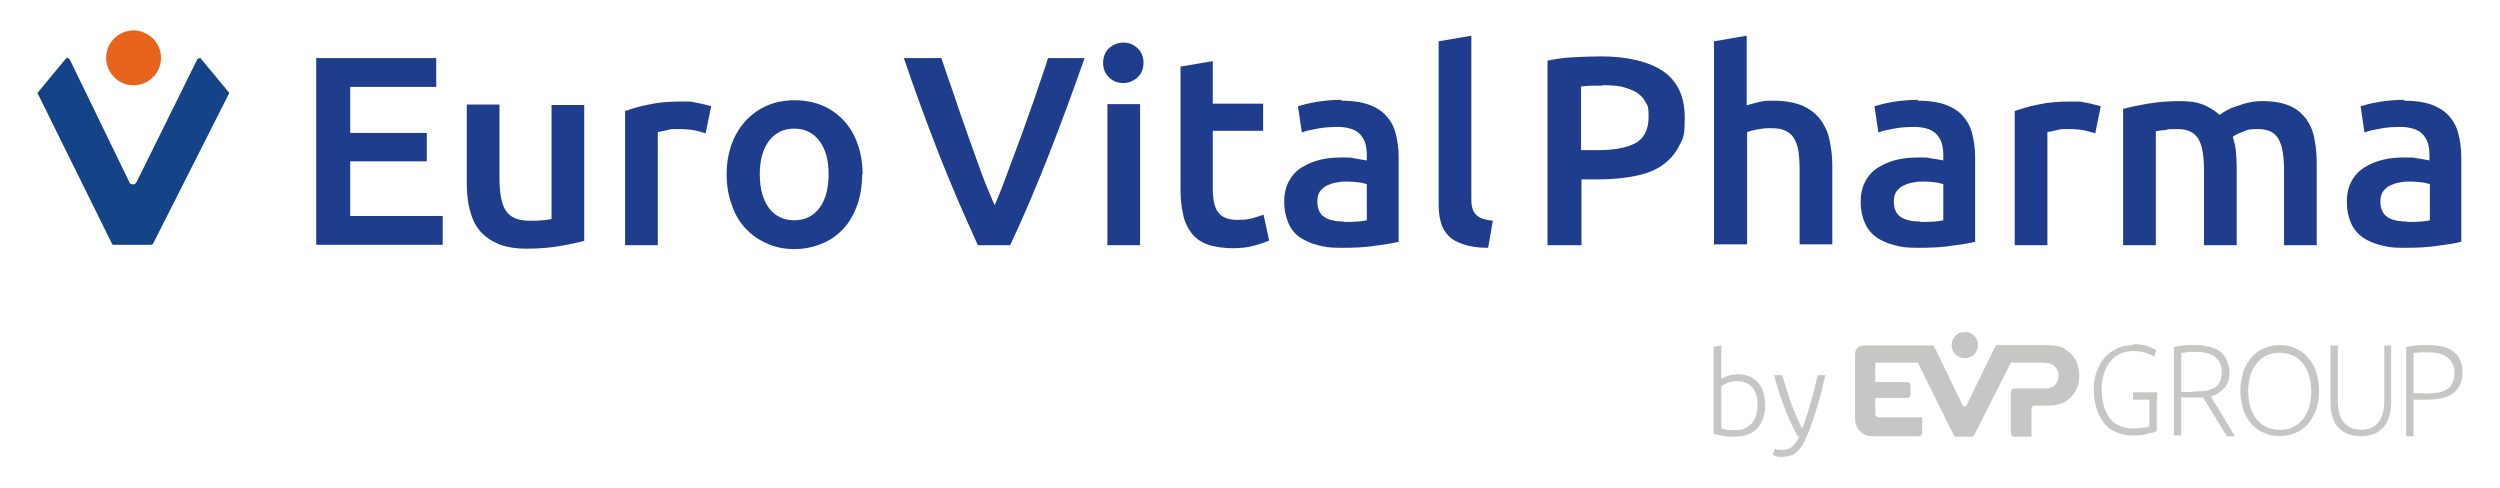
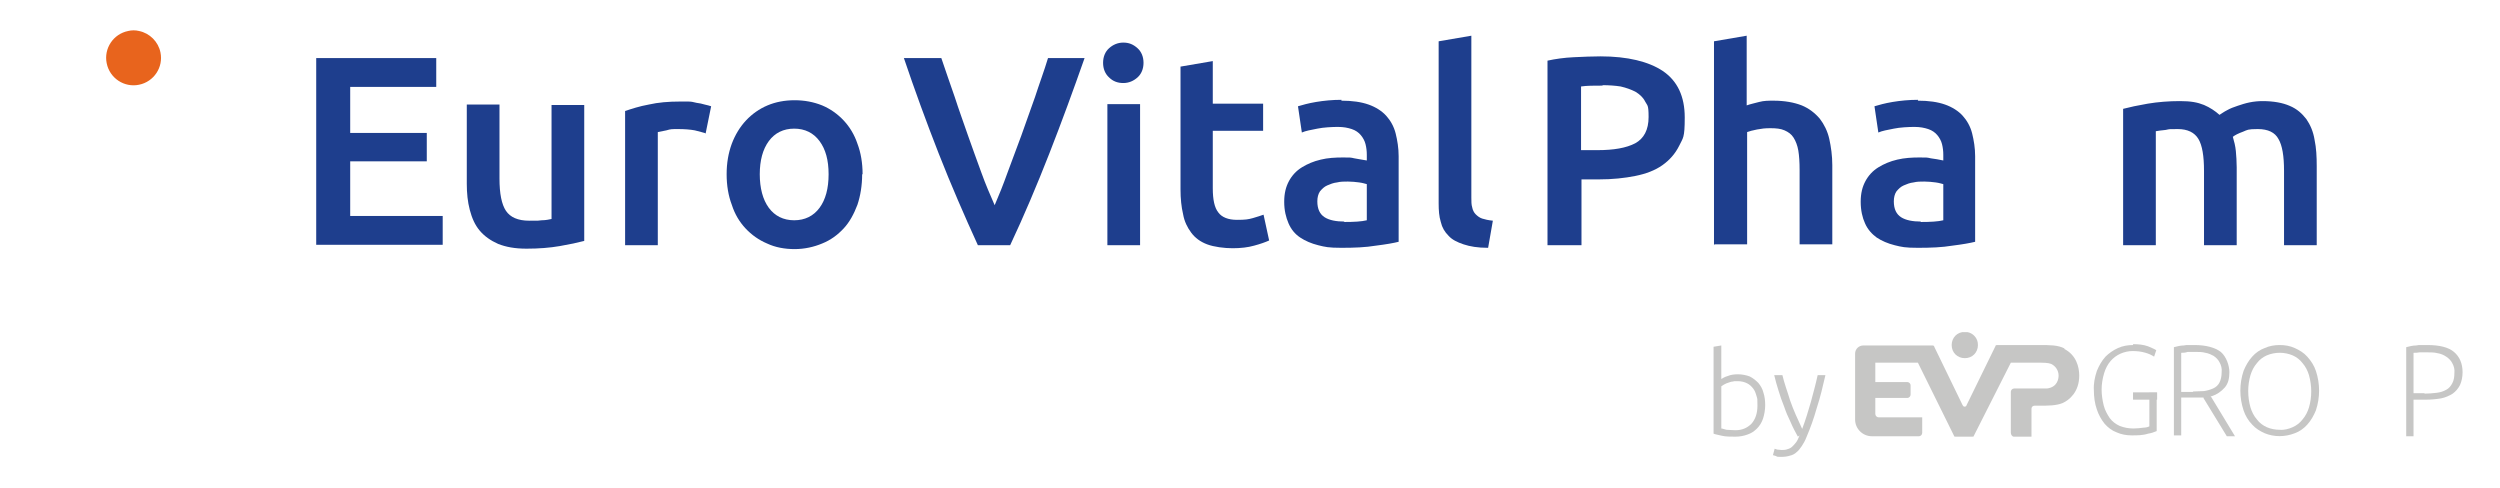
<svg xmlns="http://www.w3.org/2000/svg" id="Ebene_1" data-name="Ebene 1" version="1.1" viewBox="0 0 581.1 113.4">
  <defs>
    <style>
      .cls-1 {
        fill: #1e3e8d;
      }

      .cls-1, .cls-2, .cls-3, .cls-4 {
        stroke-width: 0px;
      }

      .cls-2 {
        fill: #c6c6c5;
      }

      .cls-3 {
        fill: #e8641d;
      }

      .cls-4 {
        fill: #154388;
      }
    </style>
  </defs>
  <g>
    <g>
      <path class="cls-3" d="M37.3,12.2c.7,3.4-1.5,6.8-5,7.5-3.4.7-6.8-1.5-7.5-5-.7-3.4,1.5-6.8,5-7.5.8-.2,1.7-.2,2.5,0,2.5.5,4.5,2.5,5,5" />
-       <path class="cls-4" d="M46.6,13.5c-.4,0-.8.2-.9.6l-13.9,28.1c-.2.5-.7.8-1.2.6-.3,0-.5-.3-.6-.6l-13.6-28c-.1-.4-.5-.7-.9-.8l-6.8,8.2,17.3,35c.1.4.5.3.9.3h7.8c.4,0,.8,0,.9-.3l17.7-35-6.8-8.2Z" />
    </g>
    <path class="cls-1" d="M73.5,57V13.5h27.9v6.7h-20v10.7h17.8v6.6h-17.8v12.7h21.5v6.7h-29.4Z" />
    <path class="cls-1" d="M135.8,56c-1.5.4-3.4.8-5.7,1.2-2.3.4-4.9.6-7.7.6s-4.8-.4-6.6-1.1c-1.8-.8-3.2-1.8-4.3-3.1-1.1-1.3-1.8-2.9-2.3-4.8-.5-1.9-.7-3.9-.7-6.1v-18.4h7.6v17.2c0,3.5.5,6,1.5,7.5,1,1.5,2.8,2.3,5.4,2.3s1.9,0,2.9-.1c1,0,1.8-.2,2.3-.3v-26.5h7.6v31.8Z" />
    <path class="cls-1" d="M164.1,31c-.6-.2-1.5-.4-2.6-.7-1.1-.2-2.4-.3-3.9-.3s-1.7,0-2.7.3c-.9.2-1.6.3-2,.4v26.3h-7.6v-31.2c1.5-.5,3.3-1.1,5.5-1.5,2.2-.5,4.6-.7,7.3-.7s1.1,0,1.8,0c.7,0,1.3.1,2,.3.7.1,1.3.2,1.9.4.6.1,1.1.3,1.5.4l-1.3,6.4Z" />
    <path class="cls-1" d="M200.4,40.5c0,2.6-.4,5-1.1,7.1-.8,2.1-1.8,4-3.2,5.5s-3,2.7-5,3.5c-1.9.8-4.1,1.3-6.4,1.3s-4.5-.4-6.4-1.3c-1.9-.8-3.6-2-5-3.5-1.4-1.5-2.5-3.3-3.2-5.5-.8-2.1-1.2-4.5-1.2-7.1s.4-4.9,1.2-7.1c.8-2.1,1.9-3.9,3.3-5.4,1.4-1.5,3.1-2.7,5-3.5,1.9-.8,4-1.2,6.3-1.2s4.4.4,6.4,1.2c1.9.8,3.6,2,5,3.5s2.5,3.3,3.2,5.4c.8,2.1,1.2,4.5,1.2,7.1ZM192.6,40.5c0-3.3-.7-5.8-2.1-7.7-1.4-1.9-3.4-2.9-5.9-2.9s-4.5,1-5.9,2.9c-1.4,1.9-2.1,4.5-2.1,7.7s.7,5.9,2.1,7.8c1.4,1.9,3.4,2.9,5.9,2.9s4.5-1,5.9-2.9c1.4-1.9,2.1-4.5,2.1-7.8Z" />
    <path class="cls-1" d="M227.3,57c-3.1-6.8-6.2-13.9-9.1-21.3-2.9-7.4-5.6-14.8-8.1-22.2h8.7c1,2.9,2,5.9,3.1,9,1,3.1,2.1,6.1,3.1,9,1,2.9,2.1,5.8,3.1,8.6,1,2.8,2.1,5.3,3.1,7.6,1-2.3,2-4.8,3-7.6,1-2.7,2.1-5.6,3.2-8.6,1.1-3,2.1-6,3.2-9,1-3.1,2.1-6,3-9h8.5c-2.6,7.4-5.3,14.8-8.2,22.2-2.9,7.4-5.9,14.5-9.1,21.3h-7.6Z" />
    <path class="cls-1" d="M265.8,14.6c0,1.4-.5,2.6-1.4,3.4-.9.8-2,1.3-3.3,1.3s-2.4-.4-3.3-1.3c-.9-.8-1.4-2-1.4-3.4s.5-2.6,1.4-3.4c.9-.8,2-1.3,3.3-1.3s2.3.4,3.3,1.3c.9.8,1.4,2,1.4,3.4ZM265,57h-7.6V24.2h7.6v32.8Z" />
    <path class="cls-1" d="M274.3,15.5l7.6-1.3v9.9h11.7v6.3h-11.7v13.4c0,2.6.4,4.5,1.3,5.6.8,1.1,2.3,1.7,4.3,1.7s2.6-.1,3.7-.4c1.1-.3,1.9-.6,2.5-.8l1.3,6c-.9.4-2,.8-3.5,1.2-1.4.4-3.1.6-5,.6s-4.3-.3-5.9-.9-2.8-1.5-3.7-2.7c-.9-1.2-1.6-2.6-1.9-4.3-.4-1.7-.6-3.6-.6-5.8V15.5Z" />
    <path class="cls-1" d="M311.8,23.4c2.5,0,4.6.3,6.3.9,1.7.6,3.1,1.5,4.1,2.6,1,1.1,1.8,2.5,2.2,4.1.4,1.6.7,3.4.7,5.3v19.9c-1.2.3-2.9.6-5.3.9-2.4.4-5,.5-8,.5s-3.8-.2-5.4-.6c-1.6-.4-3-1-4.2-1.8-1.2-.8-2.1-1.9-2.7-3.3s-1-3-1-5,.4-3.5,1.1-4.8c.7-1.3,1.7-2.4,3-3.2,1.3-.8,2.7-1.4,4.4-1.8,1.6-.4,3.4-.5,5.2-.5s1.7,0,2.6.2,1.9.3,2.9.5v-1.3c0-.9-.1-1.7-.3-2.5-.2-.8-.6-1.5-1.1-2.1-.5-.6-1.2-1.1-2.1-1.4-.9-.3-1.9-.5-3.2-.5s-3.4.1-4.8.4c-1.5.3-2.7.5-3.6.9l-.9-6.1c1-.3,2.4-.7,4.2-1,1.8-.3,3.8-.5,5.9-.5ZM312.4,51.6c2.3,0,4.1-.1,5.3-.4v-8.4c-.4-.1-1-.3-1.8-.4-.8-.1-1.7-.2-2.6-.2s-1.7,0-2.5.2c-.9.1-1.6.4-2.3.7-.7.3-1.2.8-1.7,1.4-.4.6-.6,1.4-.6,2.3,0,1.8.6,3,1.7,3.7,1.1.7,2.7,1,4.6,1Z" />
    <path class="cls-1" d="M345.8,57.6c-2.3,0-4.1-.3-5.6-.8-1.5-.5-2.7-1.1-3.5-2-.9-.9-1.5-1.9-1.8-3.2-.4-1.3-.5-2.7-.5-4.4V9.6l7.6-1.3v37.6c0,.9,0,1.7.2,2.3.1.6.4,1.2.8,1.6.4.4.9.8,1.5,1,.6.2,1.5.4,2.5.5l-1.1,6.3Z" />
    <path class="cls-1" d="M372,13.1c6.3,0,11.2,1.2,14.5,3.4,3.4,2.3,5.1,5.9,5.1,10.8s-.4,4.7-1.3,6.6c-.9,1.8-2.2,3.3-3.9,4.5-1.7,1.2-3.8,2-6.3,2.5-2.5.5-5.3.8-8.5.8h-4v15.3h-7.9V14.1c1.8-.4,3.9-.7,6.1-.8,2.2-.1,4.3-.2,6.2-.2ZM372.5,19.9c-2,0-3.7,0-5,.2v14.8h3.8c3.8,0,6.7-.5,8.8-1.6,2-1.1,3.1-3.1,3.1-6.1s-.3-2.6-.8-3.6c-.5-1-1.3-1.7-2.3-2.3-1-.5-2.1-.9-3.4-1.2-1.3-.2-2.7-.3-4.2-.3Z" />
    <path class="cls-1" d="M398.4,57V9.6l7.6-1.3v16.2c.8-.3,1.8-.5,2.9-.8s2.2-.3,3.3-.3c2.6,0,4.8.4,6.6,1.1,1.7.7,3.1,1.8,4.2,3.1,1,1.3,1.8,2.9,2.2,4.7.4,1.8.7,3.9.7,6.1v18.4h-7.6v-17.3c0-1.8-.1-3.3-.3-4.5-.2-1.2-.6-2.2-1.1-3-.5-.8-1.2-1.3-2.1-1.7-.9-.4-2-.5-3.3-.5s-2,.1-3.1.3c-1,.2-1.8.4-2.3.6v26.1h-7.6Z" />
    <path class="cls-1" d="M445.8,23.4c2.5,0,4.6.3,6.3.9,1.7.6,3.1,1.5,4.1,2.6,1,1.1,1.8,2.5,2.2,4.1.4,1.6.7,3.4.7,5.3v19.9c-1.2.3-2.9.6-5.3.9-2.4.4-5,.5-8,.5s-3.8-.2-5.4-.6c-1.6-.4-3-1-4.2-1.8-1.1-.8-2.1-1.9-2.7-3.3-.6-1.3-1-3-1-5s.4-3.5,1.1-4.8c.7-1.3,1.7-2.4,3-3.2,1.3-.8,2.7-1.4,4.4-1.8s3.4-.5,5.2-.5,1.7,0,2.6.2c.9.1,1.9.3,2.9.5v-1.3c0-.9-.1-1.7-.3-2.5-.2-.8-.6-1.5-1.1-2.1s-1.2-1.1-2.1-1.4-1.9-.5-3.2-.5-3.4.1-4.8.4c-1.5.3-2.7.5-3.6.9l-.9-6.1c1-.3,2.4-.7,4.2-1,1.8-.3,3.8-.5,5.9-.5ZM446.4,51.6c2.3,0,4.1-.1,5.3-.4v-8.4c-.4-.1-1-.3-1.8-.4-.8-.1-1.7-.2-2.6-.2s-1.7,0-2.5.2c-.9.1-1.6.4-2.3.7-.7.3-1.2.8-1.7,1.4-.4.6-.6,1.4-.6,2.3,0,1.8.6,3,1.7,3.7,1.1.7,2.7,1,4.6,1Z" />
-     <path class="cls-1" d="M487.1,31c-.6-.2-1.5-.4-2.6-.7-1.1-.2-2.4-.3-3.9-.3s-1.7,0-2.7.3c-.9.2-1.6.3-2,.4v26.3h-7.6v-31.2c1.5-.5,3.3-1.1,5.5-1.5,2.2-.5,4.6-.7,7.3-.7s1.1,0,1.8,0c.7,0,1.3.1,2,.3.7.1,1.3.2,1.9.4.6.1,1.1.3,1.5.4l-1.3,6.4Z" />
    <path class="cls-1" d="M512.3,39.7c0-3.4-.4-5.9-1.3-7.4-.9-1.5-2.5-2.3-4.8-2.3s-1.8,0-2.8.2c-1,.1-1.8.2-2.3.3v26.5h-7.6v-31.7c1.5-.4,3.4-.8,5.7-1.2,2.4-.4,4.9-.6,7.5-.6s4.1.3,5.6.9c1.4.6,2.6,1.4,3.6,2.3.5-.3,1-.7,1.8-1.1.7-.4,1.5-.7,2.4-1,.9-.3,1.8-.6,2.8-.8,1-.2,2-.3,3-.3,2.6,0,4.7.4,6.3,1.1,1.7.7,2.9,1.8,3.9,3.1.9,1.3,1.6,2.9,1.9,4.8.4,1.9.5,3.9.5,6.1v18.4h-7.6v-17.3c0-3.4-.4-5.9-1.3-7.4-.8-1.5-2.4-2.3-4.8-2.3s-2.4.2-3.4.6c-1.1.4-1.9.8-2.4,1.2.3,1,.6,2.2.7,3.3.1,1.2.2,2.4.2,3.8v18.1h-7.6v-17.3Z" />
-     <path class="cls-1" d="M558.8,23.4c2.5,0,4.6.3,6.3.9,1.7.6,3.1,1.5,4.1,2.6,1,1.1,1.8,2.5,2.2,4.1.4,1.6.7,3.4.7,5.3v19.9c-1.2.3-2.9.6-5.3.9-2.4.4-5,.5-8,.5s-3.8-.2-5.4-.6c-1.6-.4-3-1-4.2-1.8-1.1-.8-2.1-1.9-2.7-3.3-.6-1.3-1-3-1-5s.4-3.5,1.1-4.8c.7-1.3,1.7-2.4,3-3.2,1.3-.8,2.7-1.4,4.4-1.8s3.4-.5,5.2-.5,1.7,0,2.6.2c.9.1,1.9.3,2.9.5v-1.3c0-.9-.1-1.7-.3-2.5-.2-.8-.6-1.5-1.1-2.1-.5-.6-1.2-1.1-2.1-1.4-.9-.3-1.9-.5-3.2-.5s-3.4.1-4.8.4c-1.5.3-2.7.5-3.6.9l-.9-6.1c1-.3,2.4-.7,4.2-1,1.8-.3,3.8-.5,5.9-.5ZM559.5,51.6c2.3,0,4.1-.1,5.3-.4v-8.4c-.4-.1-1-.3-1.8-.4-.8-.1-1.7-.2-2.6-.2s-1.7,0-2.5.2c-.9.1-1.6.4-2.3.7-.7.3-1.2.8-1.7,1.4-.4.6-.6,1.4-.6,2.3,0,1.8.6,3,1.7,3.7,1.1.7,2.7,1,4.6,1Z" />
  </g>
  <g>
    <path class="cls-2" d="M459.7,79.6c.3,1.7-.7,3.3-2.4,3.6-1.7.3-3.3-.7-3.6-2.4-.3-1.7.7-3.3,2.4-3.6.4,0,.8,0,1.2,0,1.2.2,2.2,1.2,2.4,2.4" />
    <path class="cls-2" d="M479.9,81c-1.6-.8-3.3-.8-6-.8h-9.7c-.2,0-.4.1-.4.3l-6.7,13.7c0,.2-.3.4-.6.3-.1,0-.2-.2-.3-.3l-6.6-13.6c0-.2-.2-.3-.4-.3h-16.1c-1,0-1.9.8-1.9,1.9v15.3c0,2.2,1.8,3.9,3.9,3.9h10.9c.5,0,.8-.4.8-.8h0v-3.6h-10.1c-.5,0-.8-.4-.8-.8h0v-3.7h7.4c.5,0,.8-.4.8-.8h0v-2.1c0-.5-.4-.8-.8-.8h-7.4v-4.5h9.9l8.4,17c0,.2.2.2.4.2h3.8c.2,0,.4,0,.4-.2l8.6-17h5.7c2.2,0,2.9,0,3.7.3,1,.5,1.7,1.5,1.7,2.7,0,.8-.3,2.7-2.7,3-.7,0-1.4,0-2.6,0h-5c-.4,0-.8.3-.8.8v9.5c0,.4.3.9.7.9h4.1v-6.5c0-.4.3-.7.7-.7h.9c2.3,0,4.1,0,5.6-.6,1.6-.7,3.9-2.6,3.9-6.4,0-2-.7-4.8-3.5-6.2" />
    <path class="cls-2" d="M495.8,80.2c-1.2,0-2.4.2-3.5.7-1.1.5-2.1,1.2-2.9,2-.9,1-1.5,2.1-2,3.3-.5,1.5-.8,3-.7,4.5,0,1.5.2,3.1.7,4.5.4,1.2,1,2.3,1.8,3.3.8.9,1.7,1.6,2.8,2,1.1.5,2.3.7,3.5.7,1.3,0,2.6,0,3.8-.4.7-.1,1.3-.3,2-.6v-8.9h-1.7v7.8s0,0,0,0c-.4.2-.9.3-1.3.3-.8.1-1.6.2-2.4.2-1.1,0-2.2-.2-3.2-.6-.9-.4-1.7-1-2.3-1.8-.6-.9-1.1-1.8-1.4-2.9-.3-1.2-.5-2.5-.5-3.7,0-1.3.2-2.6.6-3.9.3-1,.8-2,1.5-2.8.6-.7,1.4-1.3,2.3-1.7.9-.4,1.9-.6,2.8-.6,1,0,2,.1,3,.4.7.2,1.4.5,2,.9l.5-1.5c-.6-.4-1.3-.6-1.9-.9-1.1-.4-2.3-.5-3.5-.5" />
    <path class="cls-2" d="M509.8,91.1h-2.8v-9.1h.1c.4,0,.8,0,1.4-.2.5,0,1.2,0,1.9,0,.7,0,1.5,0,2.2.2.7.1,1.3.4,1.9.7.6.4,1.1.9,1.4,1.5.4.7.6,1.5.5,2.3,0,1-.2,1.8-.5,2.4-.3.6-.8,1.1-1.5,1.4-.7.3-1.4.5-2.1.6-.8,0-1.7.1-2.6.1M513.9,92.1h.2c1.2-.4,2.2-1.1,3-2,.8-.9,1.1-2.1,1.1-3.6s-.7-3.6-2-4.7c-1.3-1-3.4-1.6-6.1-1.6s-1.6,0-2.5.1c-.8,0-1.5.2-2.3.4v20.5h1.7v-8.8h3.3c.6,0,1.2,0,1.8,0h0l1.7-.4Z" />
    <path class="cls-2" d="M529.9,99.9c-1,0-2.1-.2-3-.6-.9-.4-1.7-1-2.3-1.8-.7-.8-1.2-1.8-1.5-2.8-.7-2.5-.7-5.1,0-7.5.3-1,.8-2,1.5-2.8.6-.8,1.4-1.4,2.3-1.8,1.9-.8,4.1-.8,6,0,.9.4,1.7,1,2.3,1.8.7.8,1.2,1.8,1.5,2.8.7,2.5.7,5.1,0,7.5-.3,1-.8,2-1.5,2.8-.6.8-1.4,1.4-2.3,1.8-.9.4-2,.7-3,.6M529.9,80.2c-1.2,0-2.4.2-3.5.7-1.1.4-2.1,1.1-2.9,2-.9,1-1.5,2.1-2,3.3-1,3-1,6.2,0,9.2.4,1.2,1.1,2.4,2,3.3.8.9,1.8,1.5,2.9,2,2.2.9,4.7.9,7,0,1.1-.4,2.1-1.1,2.9-2,.9-1,1.5-2.1,2-3.3,1-3,1-6.2,0-9.2-.4-1.2-1.1-2.3-2-3.3-.8-.9-1.8-1.5-2.9-2-1.1-.5-2.3-.7-3.5-.7" />
-     <path class="cls-2" d="M541.7,80.3v13.2c0,1.1.1,2.1.4,3.1.2.9.6,1.8,1.2,2.5.6.7,1.3,1.3,2.2,1.7,2.1.8,4.4.8,6.5,0,.8-.4,1.6-1,2.2-1.7.6-.8,1-1.6,1.2-2.5.3-1,.4-2.1.4-3.1v-13.2h-1.6v12.9c0,1-.1,2-.4,3-.2.8-.6,1.5-1.1,2.1-.5.5-1,1-1.7,1.2-1.4.5-3,.5-4.4,0-.7-.3-1.2-.7-1.7-1.2-.5-.6-.9-1.3-1.1-2.1-.3-1-.4-2-.4-3v-12.9h-1.6Z" />
    <path class="cls-2" d="M563.6,91.4h-2.6v-9.4h.1c.4,0,.8,0,1.3-.1.5,0,1.1,0,1.9,0,.8,0,1.5,0,2.3.2.7.1,1.4.4,2,.8.6.4,1.1.9,1.4,1.5.4.7.6,1.5.5,2.3,0,.8-.1,1.7-.5,2.4-.3.6-.8,1.2-1.4,1.5-.7.4-1.4.6-2.2.7-.9.1-1.9.2-2.9.2M559.3,101.4h1.7v-8.5h2.8c1.2,0,2.4-.1,3.6-.3,1-.2,1.9-.6,2.7-1.1.7-.5,1.3-1.2,1.7-2,.4-.9.6-1.9.6-3,0-2-.7-3.6-2-4.7-1.3-1.1-3.4-1.6-6.2-1.6s-1.7,0-2.6.1c-.8,0-1.5.2-2.3.4v20.6Z" />
    <rect class="cls-2" x="495.8" y="91.2" width="5.6" height="1.7" />
    <polygon class="cls-2" points="512.1 92.4 517.6 101.4 519.5 101.4 513.5 91.5 512.1 92.4" />
    <g>
      <path class="cls-2" d="M400.1,88.1c.3-.2.8-.5,1.5-.7.7-.3,1.5-.4,2.4-.4s1.9.2,2.7.5c.8.4,1.4.9,2,1.5.5.6,1,1.4,1.2,2.3.3.9.4,1.9.4,2.9s-.2,2.2-.5,3.1c-.3.9-.8,1.7-1.4,2.3s-1.3,1.1-2.2,1.4c-.8.3-1.8.5-2.8.5s-2.3,0-3.1-.2c-.8-.2-1.5-.3-2-.5v-20.2l1.8-.3v7.8ZM400.1,99.6c.3,0,.7.2,1.2.3.5,0,1.2.1,2.1.1,1.5,0,2.7-.5,3.7-1.5.9-1,1.4-2.4,1.4-4.2s0-1.5-.2-2.2-.4-1.3-.8-1.8c-.4-.5-.8-.9-1.4-1.2-.6-.3-1.3-.5-2.2-.5s-.8,0-1.2.1c-.4,0-.7.2-1.1.3s-.6.3-.9.4c-.2.1-.4.3-.6.4v9.8Z" />
      <path class="cls-2" d="M417.9,101.5c-.6-1.1-1.2-2.2-1.7-3.4-.6-1.2-1.1-2.4-1.5-3.6-.5-1.2-.9-2.4-1.3-3.7-.4-1.2-.7-2.4-1-3.6h1.9c.2.9.5,1.8.8,2.8.3,1,.7,2,1,3.1.4,1.1.8,2.2,1.3,3.3.5,1.1,1,2.2,1.5,3.3.4-1.1.8-2.2,1.1-3.2.3-1,.6-2,.9-3,.3-1,.5-2,.8-3s.5-2.1.8-3.3h1.8c-.6,2.6-1.2,5.2-2,7.6-.7,2.5-1.5,4.7-2.4,6.8-.3.8-.7,1.5-1.1,2.1-.4.6-.8,1.1-1.2,1.4-.4.4-1,.7-1.5.8-.6.2-1.3.3-2.1.3s-.9,0-1.2-.2c-.4-.1-.6-.2-.7-.2l.4-1.5c0,0,.3.1.6.2.3,0,.7.1,1,.1s1,0,1.4-.2c.4-.1.8-.3,1.1-.6.3-.3.6-.6.9-1,.3-.4.5-.9.8-1.6Z" />
    </g>
  </g>
</svg>